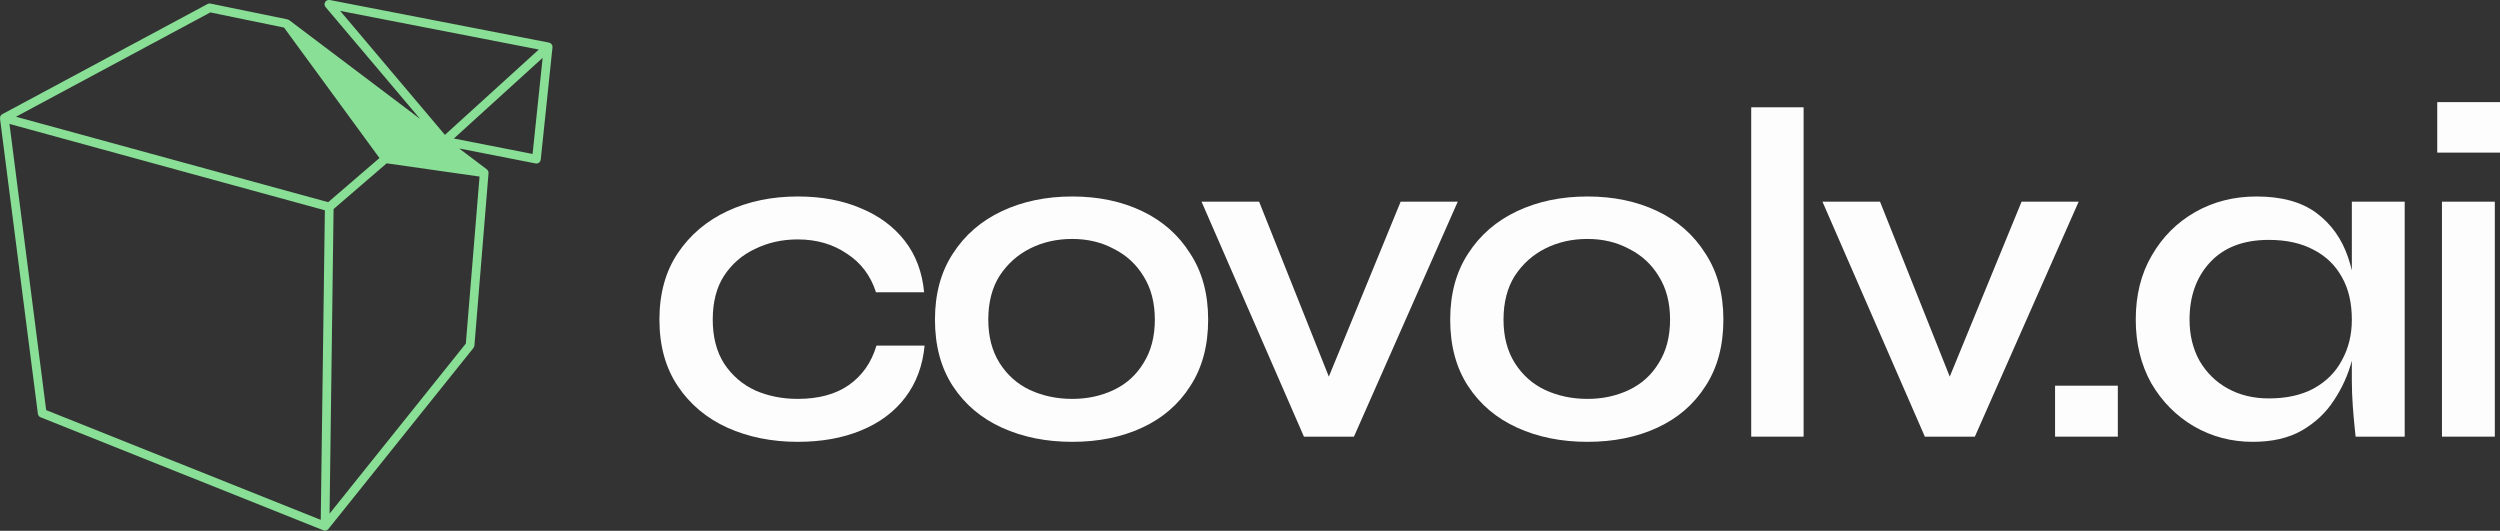
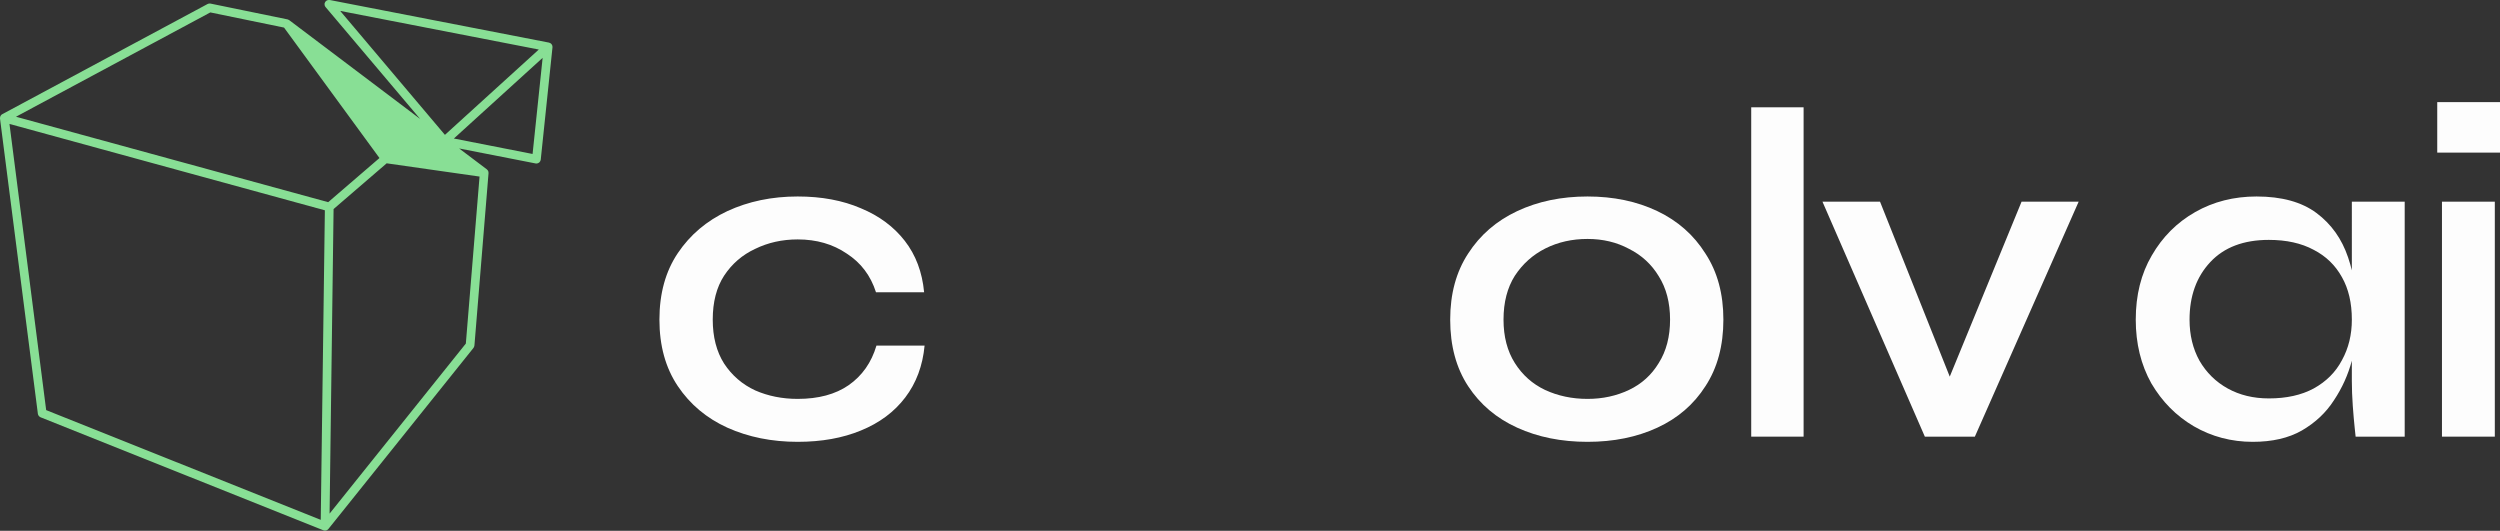
<svg xmlns="http://www.w3.org/2000/svg" xmlns:ns1="http://sodipodi.sourceforge.net/DTD/sodipodi-0.dtd" xmlns:ns2="http://www.inkscape.org/namespaces/inkscape" data-v-423bf9ae="" viewBox="0 0 423.89 90" class="iconLeft" version="1.1" id="svg701" ns1:docname="default-monochrome.svg" ns2:version="1.2.2 (732a01da63, 2022-12-09)" width="423.89" height="90">
  <rect x="0" y="0" width="423.89" height="90" fill="#333333" stroke="none" />
  <defs id="defs705" />
  <ns1:namedview id="namedview703" pagecolor="#ffffff" bordercolor="#000000" borderopacity="0.25" ns2:showpageshadow="2" ns2:pageopacity="0.0" ns2:pagecheckerboard="0" ns2:deskcolor="#d1d1d1" showgrid="false" ns2:zoom="2.3399652" ns2:cx="145.08763" ns2:cy="13.24806" ns2:window-width="3840" ns2:window-height="2066" ns2:window-x="-11" ns2:window-y="-11" ns2:window-maximized="1" ns2:current-layer="svg701" />
  <g data-v-423bf9ae="" id="c06b5f53-b7d6-4ac7-84c9-3db53a339378" transform="matrix(1.049,0,0,1.049,-5.819,-7.469)" stroke="none" fill="#88df95">
    <path d="m 94.841,14.647 c 0,-0.038 0,-0.084 -0.018,-0.122 0,-0.009 0,-0.028 -0.01,-0.038 -0.01,-0.038 -0.028,-0.056 -0.037,-0.094 -0.02,-0.038 -0.037,-0.075 -0.066,-0.104 -0.009,-0.019 -0.018,-0.027 -0.028,-0.047 -0.009,0 -0.009,-0.009 -0.009,-0.009 -0.019,-0.029 -0.047,-0.038 -0.065,-0.047 a 0.79,0.79 0 0 0 -0.094,-0.085 c -0.01,-0.009 -0.029,-0.018 -0.047,-0.027 -0.038,-0.009 -0.066,-0.019 -0.104,-0.029 -0.028,-0.009 -0.046,-0.028 -0.074,-0.037 L 58.837,7.118 c -0.01,0 -0.019,0.009 -0.038,0 -0.046,0 -0.104,0 -0.159,0.009 -0.038,0 -0.066,0 -0.104,0.01 -0.047,0.01 -0.094,0.037 -0.14,0.056 a 1.201,1.201 0 0 0 -0.104,0.056 c -0.018,0.01 -0.028,0.02 -0.047,0.028 -0.019,0.019 -0.037,0.047 -0.057,0.075 -0.027,0.038 -0.056,0.066 -0.084,0.104 -0.027,0.046 -0.038,0.093 -0.056,0.14 -0.01,0.028 -0.029,0.046 -0.038,0.084 v 0.179 c 0.009,0.047 0.009,0.084 0.019,0.131 0.01,0.037 0.028,0.075 0.048,0.113 a 0.577,0.577 0 0 0 0.074,0.131 c 0.01,0.01 0.01,0.019 0.02,0.028 L 73.455,26.344 52.293,10.374 H 52.274 A 0.237,0.237 0 0 1 52.247,10.346 C 52.209,10.327 52.161,10.319 52.124,10.299 52.086,10.28 52.059,10.261 52.021,10.252 h -0.01 L 39.572,7.7 c -0.028,-0.009 -0.057,0 -0.094,0 a 0.42,0.42 0 0 0 -0.15,0 0.738,0.738 0 0 0 -0.141,0.038 C 39.159,7.756 39.13,7.756 39.103,7.766 L 5.914,25.576 a 0.786,0.786 0 0 0 -0.197,0.16 c 0,0.009 -0.009,0.018 -0.019,0.018 0,0.01 -0.009,0.01 -0.009,0.01 -0.028,0.038 -0.038,0.084 -0.056,0.122 -0.019,0.037 -0.047,0.075 -0.066,0.113 v 0.074 c -0.01,0.01 -0.01,0.019 -0.01,0.038 0,0.057 -0.019,0.103 -0.009,0.16 v 0.019 l 6.121,47.711 c 0,0.038 0.019,0.066 0.028,0.104 0.019,0.038 0.019,0.076 0.037,0.113 0.028,0.047 0.057,0.084 0.094,0.131 a 0.239,0.239 0 0 0 0.065,0.075 0.789,0.789 0 0 0 0.169,0.122 c 0.019,0 0.028,0.02 0.046,0.02 l 0.01,0.009 45.704,18.261 h 0.009 c 0.065,0.028 0.142,0.038 0.207,0.048 h 0.047 c 0.085,0 0.159,-0.02 0.244,-0.048 0.01,-0.009 0.028,-0.009 0.038,-0.019 0.019,0 0.028,-0.01 0.046,-0.019 0.038,-0.028 0.085,-0.057 0.122,-0.094 0.02,-0.011 0.037,-0.028 0.057,-0.047 0.009,-0.01 0.028,-0.02 0.037,-0.038 L 82.072,63.365 c 0.019,-0.02 0.019,-0.048 0.038,-0.066 0.028,-0.037 0.046,-0.085 0.065,-0.132 0.019,-0.037 0.027,-0.085 0.038,-0.122 a 0.13,0.13 0 0 1 0.018,-0.064 l 2.281,-27.875 c 0,-0.019 -0.009,-0.047 -0.009,-0.065 0,-0.048 0,-0.084 -0.009,-0.132 0,-0.019 -0.01,-0.038 -0.01,-0.056 -0.01,-0.028 -0.028,-0.057 -0.037,-0.084 -0.02,-0.038 -0.028,-0.066 -0.057,-0.104 -0.01,-0.019 -0.019,-0.028 -0.027,-0.047 -0.028,-0.028 -0.057,-0.047 -0.076,-0.075 -0.019,-0.009 -0.028,-0.038 -0.057,-0.056 l -4.469,-3.371 12.355,2.422 h 0.047 l 0.009,0.01 h 0.076 c 0.084,0 0.17,-0.019 0.254,-0.048 0.018,-0.009 0.046,-0.027 0.064,-0.037 0.048,-0.028 0.104,-0.047 0.142,-0.084 0.028,-0.019 0.037,-0.047 0.065,-0.075 0.028,-0.038 0.065,-0.076 0.085,-0.113 l 0.046,-0.103 c 0.01,-0.038 0.029,-0.066 0.038,-0.104 v -0.038 c 0,-0.009 0.01,-0.019 0.01,-0.028 L 94.848,14.78 v -0.02 c 0.004,-0.038 -0.007,-0.075 -0.007,-0.113 z M 60.535,8.883 92.636,15.127 77.463,28.918 Z M 57.391,91.146 13.011,73.41 7.078,27.153 58.057,41.113 Z M 58.593,39.799 8.129,25.989 39.543,9.127 51.457,11.578 66.883,32.664 Z M 80.844,62.65 58.819,90.14 59.466,40.907 68.047,33.518 83.059,35.659 Z M 91.631,32.007 78.909,29.509 93.256,16.469 Z" id="path698" />
  </g>
  <g aria-label="covolv.ai" id="text308-8-0-7" style="font-weight:600;font-size:38px;font-family:Syne;-inkscape-font-specification:'Syne, Semi-Bold';letter-spacing:-4px;opacity:0.99;fill:#ffffff;fill-opacity:1">
    <path d="m 156.77,58.595 q -0.48,5.12 -3.28,8.8 -2.8,3.68 -7.52,5.6 -4.64,1.92 -10.72,1.92 -6.56,0 -11.92,-2.4 -5.28,-2.4 -8.4,-7.04 -3.12,-4.64 -3.12,-11.28 0,-6.64 3.12,-11.28 3.12,-4.64 8.4,-7.12 5.36,-2.48 11.92,-2.48 6.08,0 10.72,2 4.64,1.92 7.44,5.52 2.8,3.6 3.28,8.72 h -8.16 q -1.36,-4.24 -4.96,-6.56 -3.52,-2.4 -8.32,-2.4 -3.92,0 -7.2,1.6 -3.28,1.52 -5.28,4.56 -1.92,2.96 -1.92,7.44 0,4.4 1.92,7.44 2,3.04 5.28,4.56 3.28,1.44 7.2,1.44 5.28,0 8.64,-2.32 3.44,-2.4 4.72,-6.72 z" style="font-size:80px;opacity:1;fill:#ffffff;fill-opacity:1" id="path2559" />
-     <path d="m 181.81,74.915 q -6.64,0 -11.92,-2.4 -5.28,-2.4 -8.32,-7.04 -3.04,-4.64 -3.04,-11.28 0,-6.56 3.04,-11.2 3.04,-4.72 8.32,-7.2 5.28,-2.48 11.92,-2.48 6.64,0 11.84,2.48 5.2,2.48 8.16,7.2 3.04,4.64 3.04,11.2 0,6.64 -3.04,11.28 -2.96,4.64 -8.16,7.04 -5.2,2.4 -11.84,2.4 z m 0,-7.28 q 3.84,0 7.04,-1.52 3.2,-1.52 5.04,-4.56 1.92,-3.04 1.92,-7.36 0,-4.32 -1.92,-7.36 -1.84,-3.04 -5.04,-4.64 -3.12,-1.68 -7.04,-1.68 -3.92,0 -7.12,1.6 -3.2,1.6 -5.2,4.64 -1.92,3.04 -1.92,7.44 0,4.32 1.92,7.36 1.92,3.04 5.12,4.56 3.28,1.52 7.2,1.52 z" style="font-size:80px;opacity:1;fill:#ffffff;fill-opacity:1" id="path2561" />
-     <path d="m 226.85,67.715 h -3.12 l 13.76,-33.52 h 9.68 l -17.6,39.84 h -8.48 l -17.36,-39.84 h 9.76 z" style="font-size:80px;opacity:1;fill:#ffffff;fill-opacity:1" id="path2563" />
    <path d="m 269.17,74.915 q -6.64,0 -11.92,-2.4 -5.28,-2.4 -8.32,-7.04 -3.04,-4.64 -3.04,-11.28 0,-6.56 3.04,-11.2 3.04,-4.72 8.32,-7.2 5.28,-2.48 11.92,-2.48 6.64,0 11.84,2.48 5.2,2.48 8.16,7.2 3.04,4.64 3.04,11.2 0,6.64 -3.04,11.28 -2.96,4.64 -8.16,7.04 -5.2,2.4 -11.84,2.4 z m 0,-7.28 q 3.84,0 7.04,-1.52 3.2,-1.52 5.04,-4.56 1.92,-3.04 1.92,-7.36 0,-4.32 -1.92,-7.36 -1.84,-3.04 -5.04,-4.64 -3.12,-1.68 -7.04,-1.68 -3.92,0 -7.12,1.6 -3.2,1.6 -5.2,4.64 -1.92,3.04 -1.92,7.44 0,4.32 1.92,7.36 1.92,3.04 5.12,4.56 3.28,1.52 7.2,1.52 z" style="font-size:80px;opacity:1;fill:#ffffff;fill-opacity:1" id="path2565" />
-     <path d="m 296.93,18.195 h 8.88 v 55.84 h -8.88 z" style="font-size:80px;opacity:1;fill:#ffffff;fill-opacity:1" id="path2567" />
+     <path d="m 296.93,18.195 h 8.88 v 55.84 h -8.88 " style="font-size:80px;opacity:1;fill:#ffffff;fill-opacity:1" id="path2567" />
    <path d="m 332.13,67.715 h -3.12 l 13.76,-33.52 h 9.68 l -17.6,39.84 h -8.48 l -17.36,-39.84 h 9.76 z" style="font-size:80px;opacity:1;fill:#ffffff;fill-opacity:1" id="path2569" />
-     <path d="m 359.09,65.395 v 8.64 h -10.64 v -8.64 z" style="font-size:80px;opacity:1;fill:#ffffff;fill-opacity:1" id="path2571" />
    <path d="m 381.97,74.915 q -5.44,0 -10,-2.64 -4.48,-2.64 -7.2,-7.28 -2.64,-4.72 -2.64,-10.8 0,-6.24 2.72,-10.88 2.72,-4.72 7.36,-7.36 4.64,-2.64 10.4,-2.64 6.4,0 10.16,2.8 3.76,2.8 5.36,7.52 1.6,4.72 1.6,10.56 0,3.28 -0.96,6.96 -0.96,3.6 -3.04,6.72 -2,3.12 -5.44,5.12 -3.36,1.92 -8.32,1.92 z m 2.72,-7.36 q 4.48,0 7.6,-1.68 3.2,-1.76 4.8,-4.8 1.68,-3.04 1.68,-6.88 0,-4.24 -1.68,-7.2 -1.68,-3.04 -4.8,-4.64 -3.12,-1.68 -7.6,-1.68 -6.4,0 -9.92,3.76 -3.52,3.76 -3.52,9.76 0,3.92 1.68,6.96 1.76,3.04 4.8,4.72 3.04,1.68 6.96,1.68 z m 14.08,-33.36 h 8.96 v 39.84 h -8.32 q 0,0 -0.16,-1.52 -0.16,-1.52 -0.32,-3.68 -0.16,-2.24 -0.16,-4.24 z" style="font-size:80px;opacity:1;fill:#ffffff;fill-opacity:1" id="path2573" />
    <path d="m 423.89,17.315 v 8.56 h -10.64 v -8.56 z m -9.84,16.88 h 8.96 v 39.84 h -8.96 z" style="font-size:80px;opacity:1;fill:#ffffff;fill-opacity:1" id="path2575" />
  </g>
</svg>